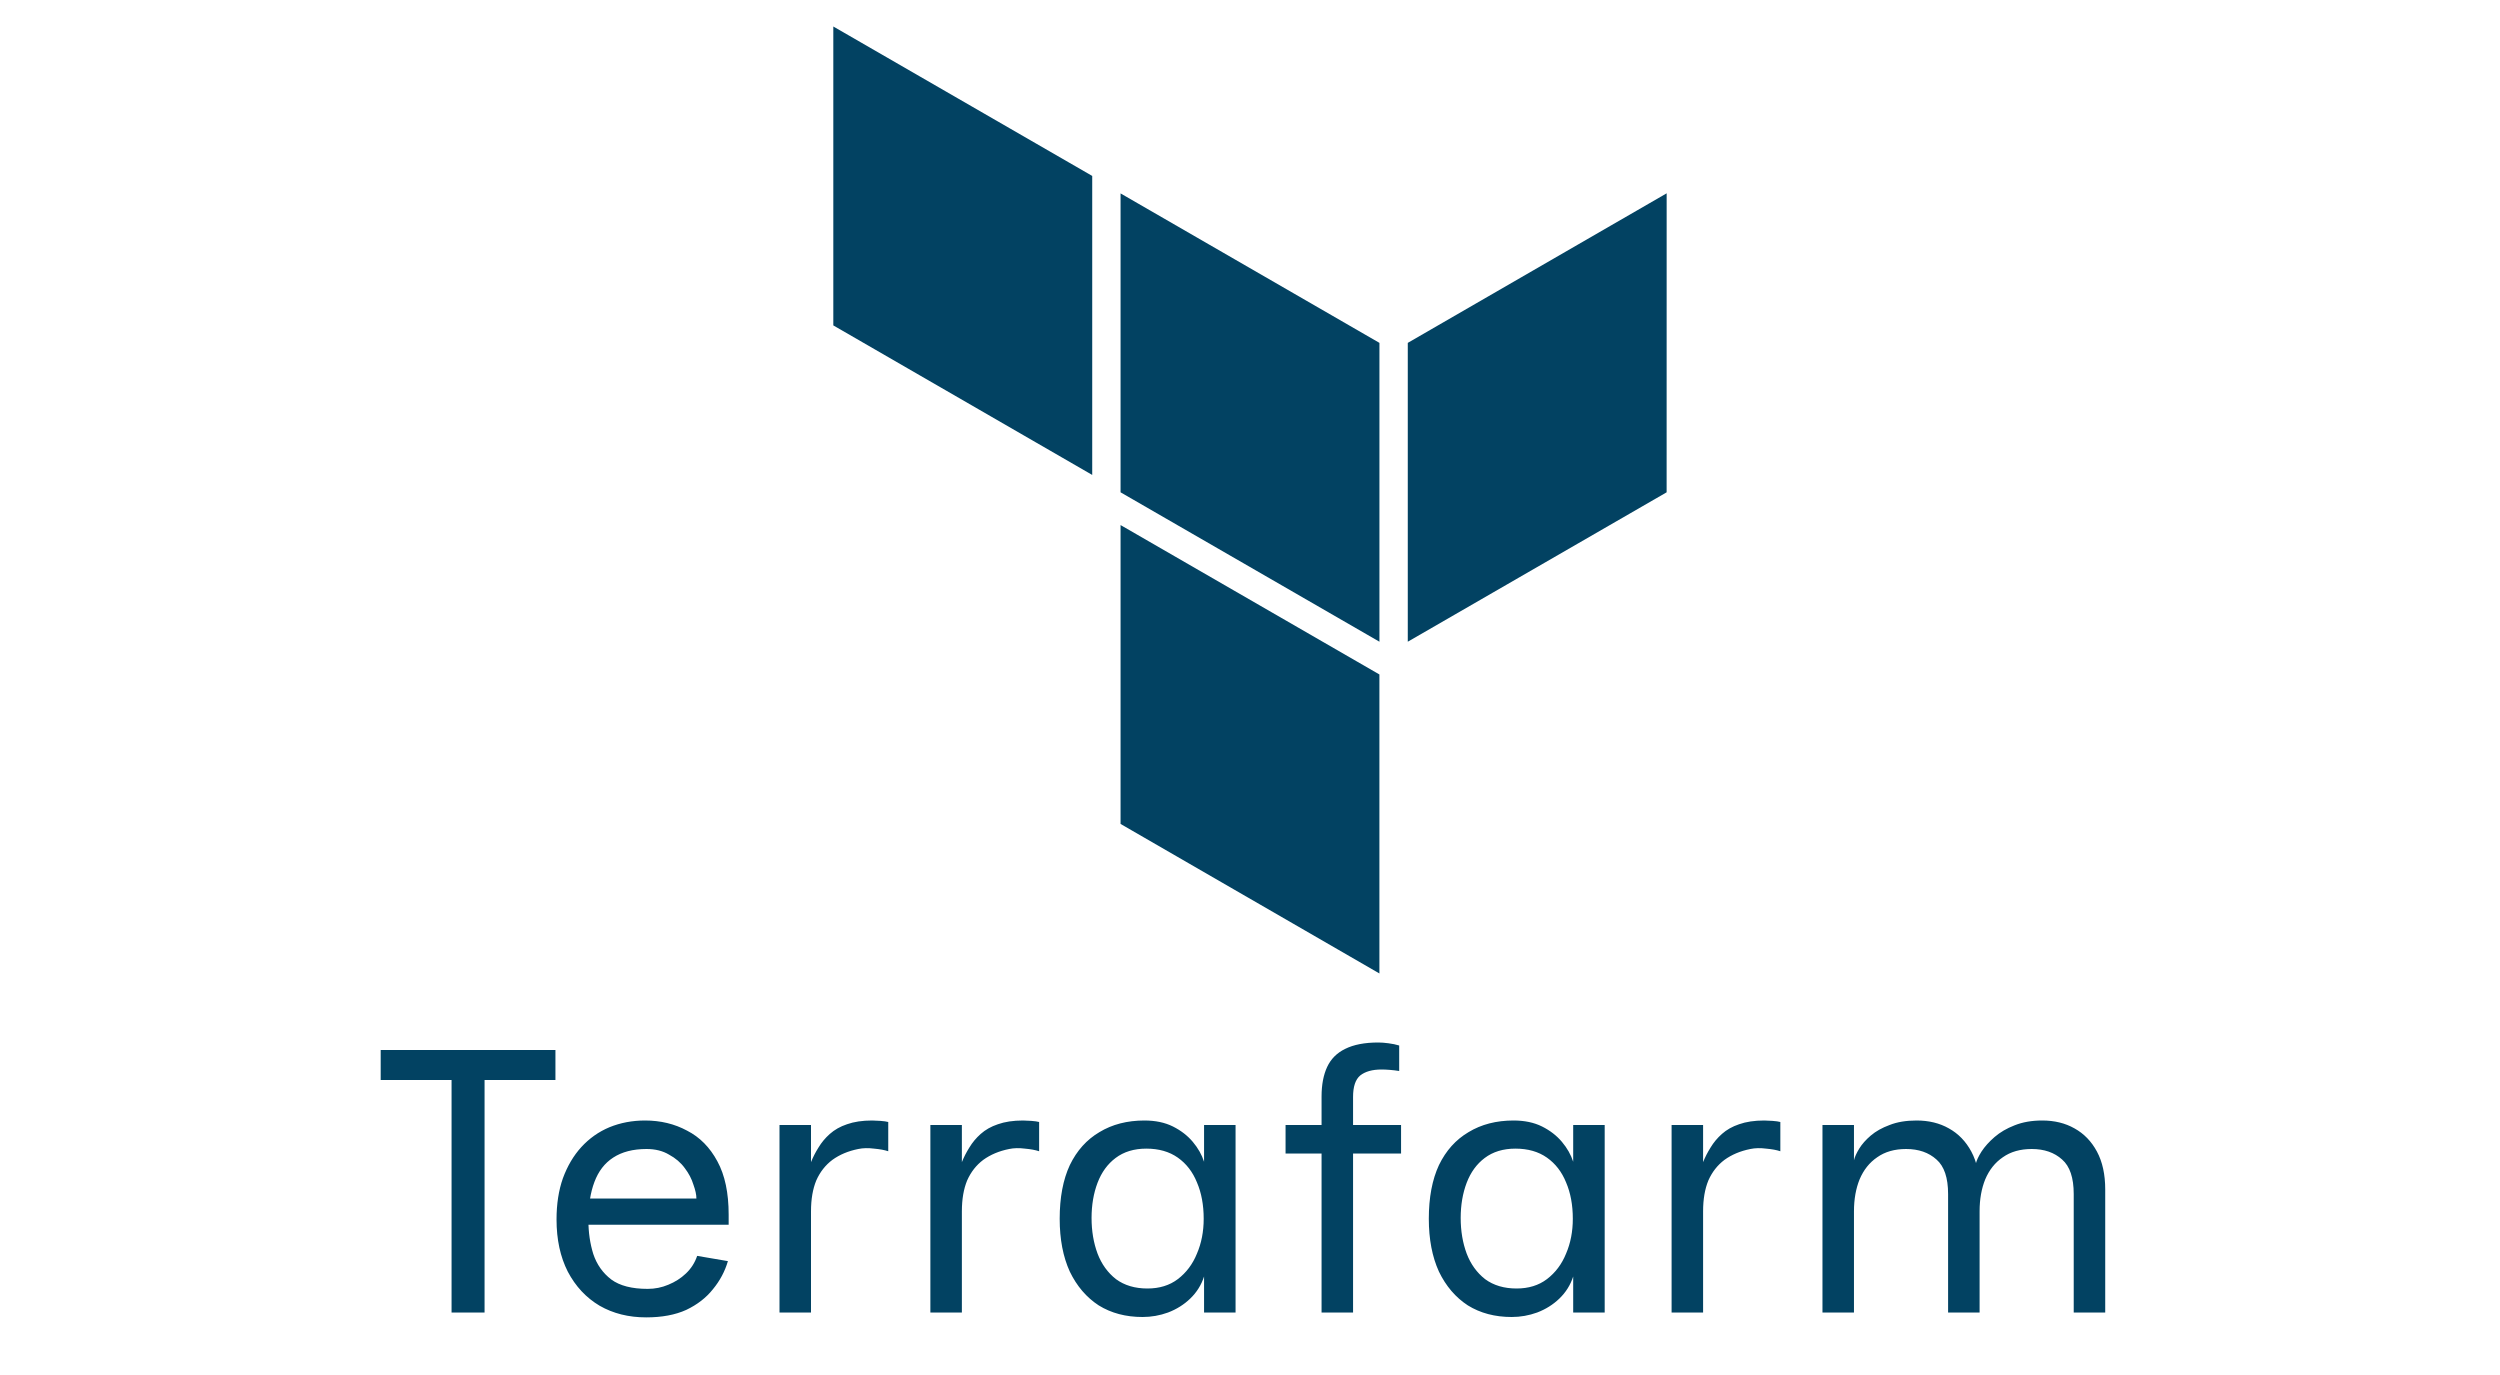
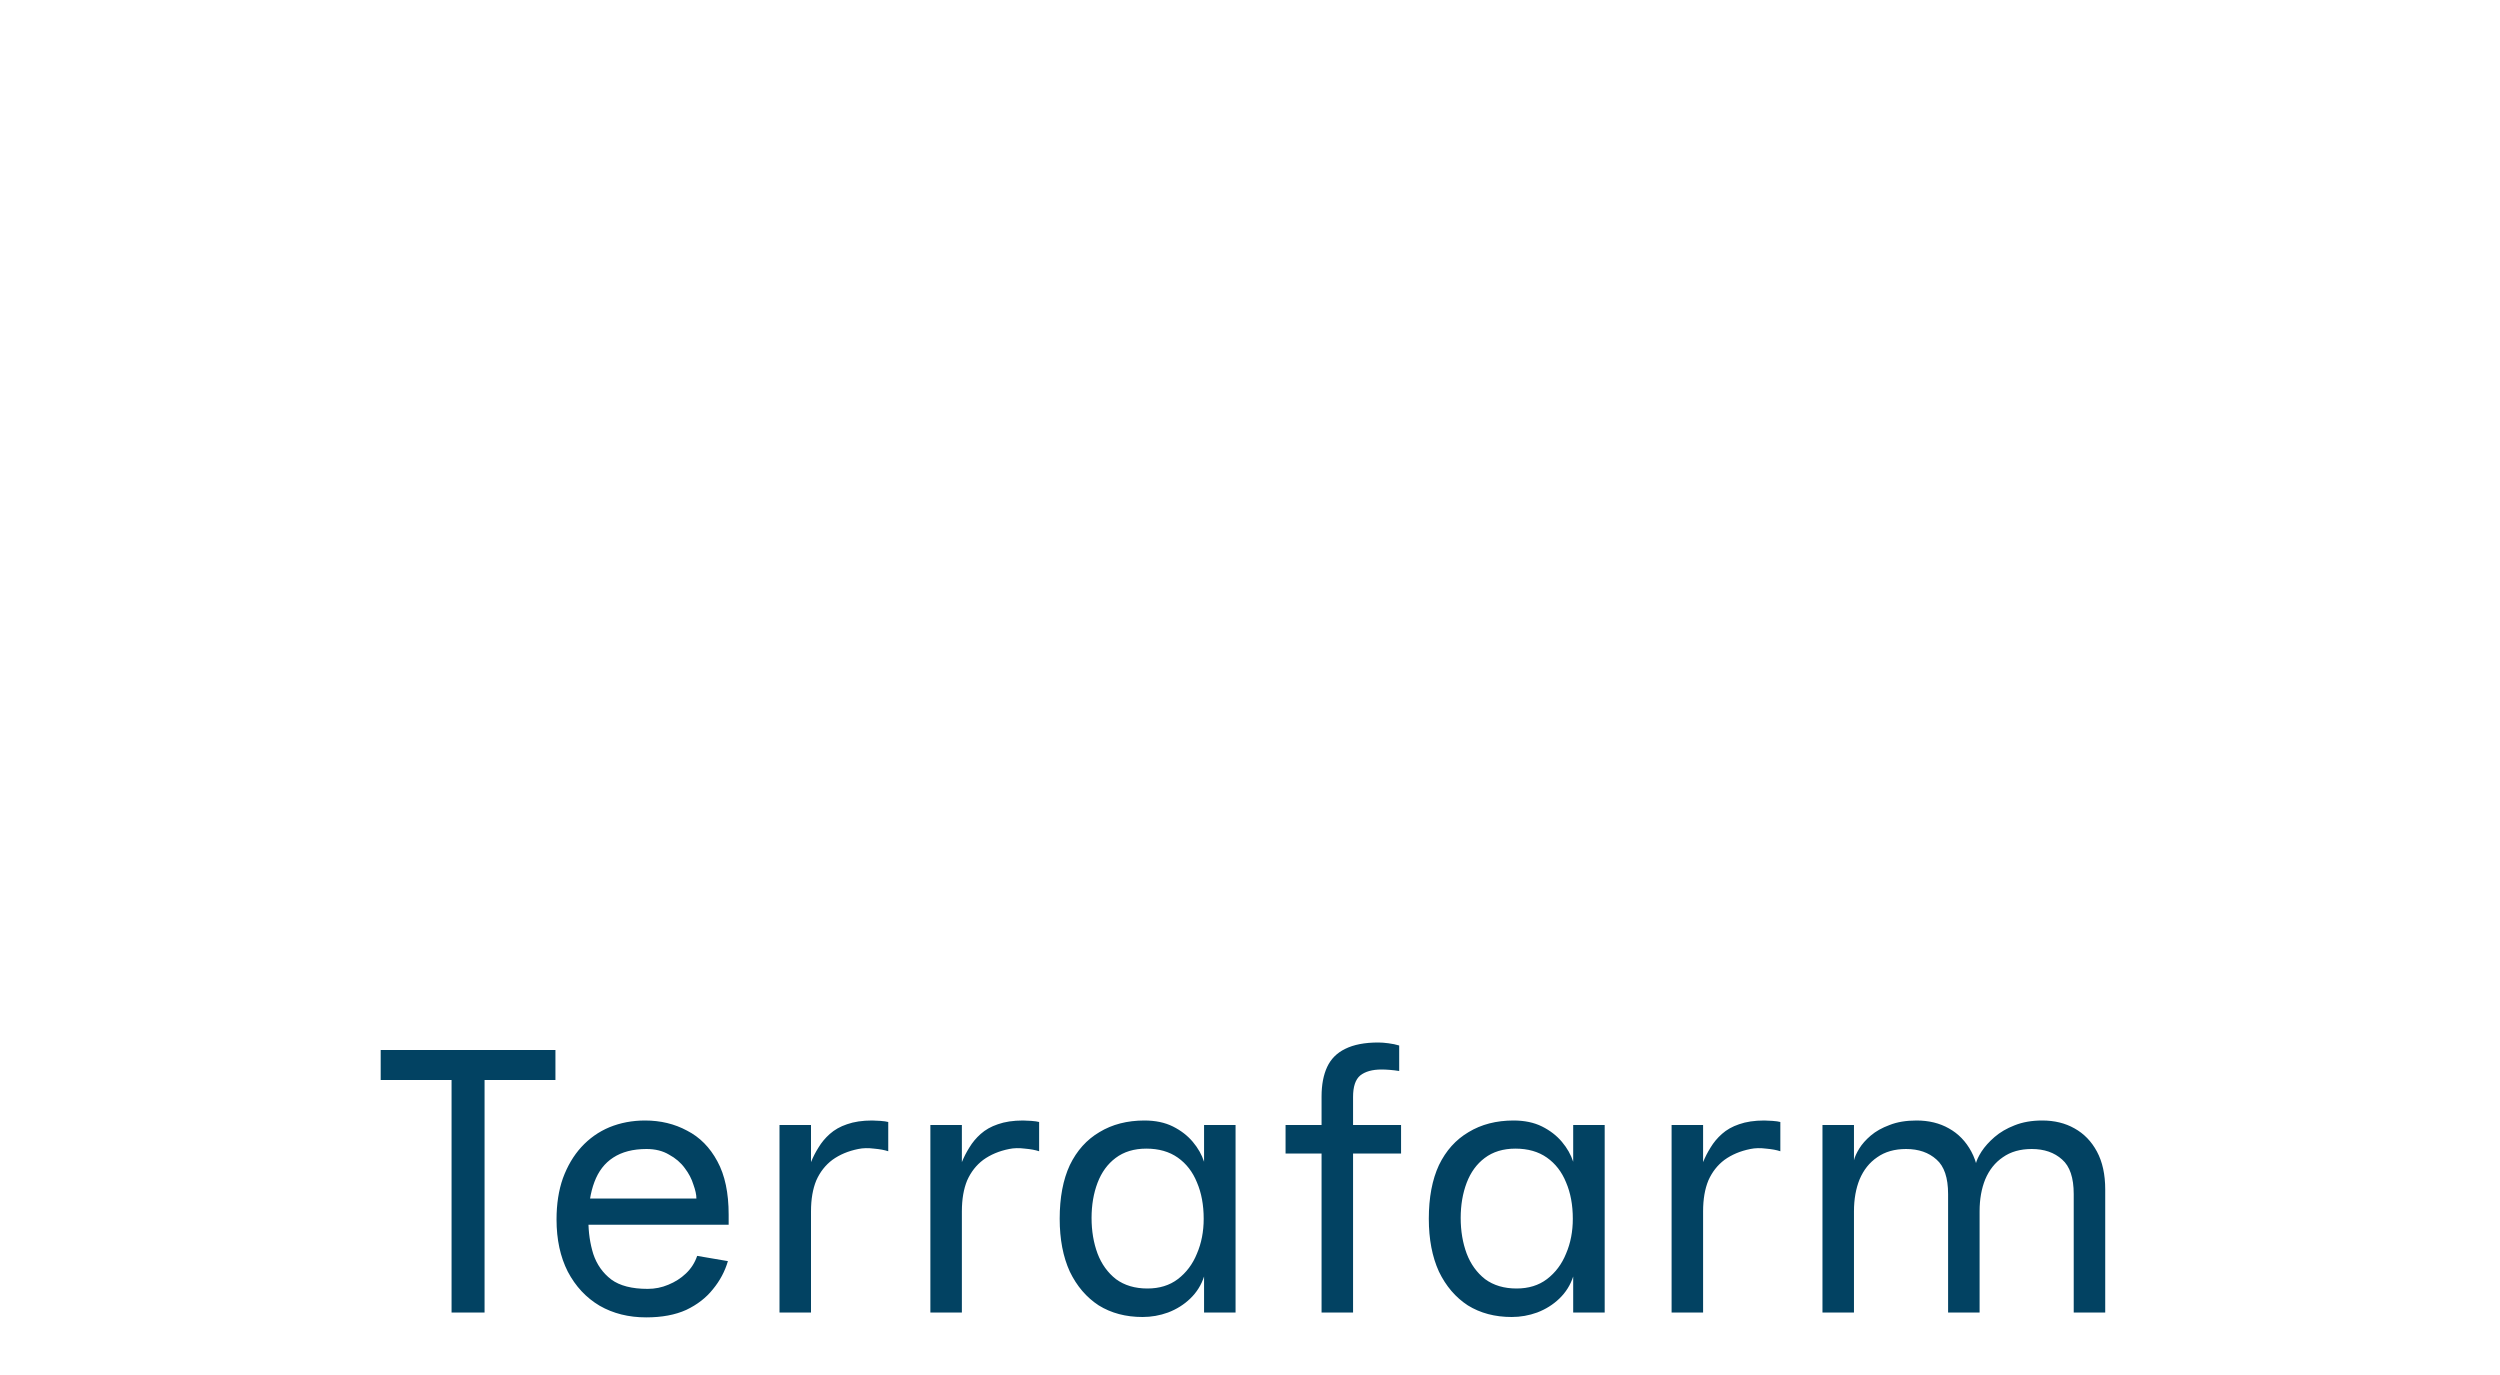
<svg xmlns="http://www.w3.org/2000/svg" width="80" height="44" viewBox="0 0 80 44" fill="none">
-   <path d="M26.666 0.848V10.413L34.951 15.198V5.63L26.666 0.848ZM53.333 6.186L45.049 10.972V20.535L53.332 15.754L53.333 6.186ZM35.858 6.189V15.754L44.142 20.535V10.972L35.858 6.189ZM35.858 16.802V26.366L44.141 31.151V21.583L35.858 16.802Z" fill="#024262" />
  <path d="M14.45 42V34.56H12.182V33.6H17.774V34.56H15.506V42H14.45ZM20.677 42.156C20.117 42.156 19.621 42.032 19.189 41.784C18.757 41.528 18.417 41.164 18.169 40.692C17.929 40.22 17.809 39.664 17.809 39.024C17.809 38.528 17.877 38.088 18.013 37.704C18.157 37.312 18.353 36.98 18.601 36.708C18.857 36.428 19.157 36.216 19.501 36.072C19.853 35.928 20.233 35.856 20.641 35.856C21.137 35.856 21.585 35.964 21.985 36.18C22.393 36.388 22.717 36.716 22.957 37.164C23.197 37.604 23.317 38.172 23.317 38.868V39.192H18.769V38.352H22.285C22.285 38.232 22.253 38.084 22.189 37.908C22.133 37.724 22.041 37.548 21.913 37.38C21.785 37.204 21.617 37.06 21.409 36.948C21.209 36.828 20.969 36.768 20.689 36.768C20.257 36.768 19.901 36.86 19.621 37.044C19.349 37.22 19.149 37.48 19.021 37.824C18.893 38.16 18.829 38.572 18.829 39.06C18.829 39.436 18.881 39.792 18.985 40.128C19.097 40.464 19.289 40.736 19.561 40.944C19.833 41.144 20.221 41.244 20.725 41.244C20.957 41.244 21.177 41.2 21.385 41.112C21.601 41.024 21.789 40.904 21.949 40.752C22.117 40.592 22.237 40.404 22.309 40.188L23.293 40.356C23.197 40.684 23.037 40.984 22.813 41.256C22.597 41.528 22.313 41.748 21.961 41.916C21.609 42.076 21.181 42.156 20.677 42.156ZM24.944 42V36H25.952V37.188C26.016 37.028 26.096 36.872 26.192 36.72C26.288 36.56 26.408 36.416 26.552 36.288C26.704 36.152 26.888 36.048 27.104 35.976C27.328 35.896 27.596 35.856 27.908 35.856C27.972 35.856 28.06 35.86 28.172 35.868C28.284 35.876 28.368 35.888 28.424 35.904V36.84C28.304 36.8 28.152 36.772 27.968 36.756C27.784 36.732 27.616 36.736 27.464 36.768C27.144 36.832 26.868 36.948 26.636 37.116C26.412 37.284 26.24 37.504 26.12 37.776C26.008 38.048 25.952 38.376 25.952 38.76V42H24.944ZM29.772 42V36H30.78V37.188C30.844 37.028 30.924 36.872 31.02 36.72C31.116 36.56 31.236 36.416 31.38 36.288C31.532 36.152 31.716 36.048 31.932 35.976C32.156 35.896 32.424 35.856 32.736 35.856C32.8 35.856 32.888 35.86 33 35.868C33.112 35.876 33.196 35.888 33.252 35.904V36.84C33.132 36.8 32.98 36.772 32.796 36.756C32.612 36.732 32.444 36.736 32.292 36.768C31.972 36.832 31.696 36.948 31.464 37.116C31.24 37.284 31.068 37.504 30.948 37.776C30.836 38.048 30.78 38.376 30.78 38.76V42H29.772ZM36.562 42.144C36.026 42.144 35.558 42.02 35.158 41.772C34.766 41.516 34.458 41.156 34.234 40.692C34.018 40.22 33.91 39.656 33.91 39C33.91 38.32 34.018 37.748 34.234 37.284C34.458 36.82 34.774 36.468 35.182 36.228C35.59 35.98 36.07 35.856 36.622 35.856C36.974 35.856 37.278 35.92 37.534 36.048C37.79 36.176 38.002 36.34 38.17 36.54C38.338 36.74 38.458 36.952 38.53 37.176V36H39.538V42H38.53V40.848C38.442 41.12 38.294 41.356 38.086 41.556C37.886 41.748 37.65 41.896 37.378 42C37.114 42.096 36.842 42.144 36.562 42.144ZM36.718 41.232C37.102 41.232 37.426 41.132 37.69 40.932C37.962 40.724 38.166 40.452 38.302 40.116C38.446 39.78 38.518 39.408 38.518 39C38.518 38.56 38.446 38.172 38.302 37.836C38.166 37.5 37.962 37.236 37.69 37.044C37.418 36.852 37.082 36.756 36.682 36.756C36.29 36.756 35.962 36.856 35.698 37.056C35.442 37.248 35.25 37.512 35.122 37.848C34.994 38.184 34.93 38.56 34.93 38.976C34.93 39.392 34.994 39.772 35.122 40.116C35.25 40.452 35.446 40.724 35.71 40.932C35.982 41.132 36.318 41.232 36.718 41.232ZM42.29 42V36.912H41.138V36H42.29V35.088C42.29 34.712 42.35 34.396 42.47 34.14C42.59 33.884 42.782 33.692 43.046 33.564C43.318 33.428 43.67 33.36 44.102 33.36C44.198 33.36 44.306 33.368 44.426 33.384C44.554 33.4 44.67 33.424 44.774 33.456V34.272C44.678 34.256 44.578 34.244 44.474 34.236C44.378 34.228 44.29 34.224 44.21 34.224C43.914 34.224 43.686 34.288 43.526 34.416C43.374 34.544 43.298 34.772 43.298 35.1V36H44.834V36.912H43.298V42H42.29ZM48.374 42.144C47.838 42.144 47.37 42.02 46.97 41.772C46.578 41.516 46.27 41.156 46.046 40.692C45.83 40.22 45.722 39.656 45.722 39C45.722 38.32 45.83 37.748 46.046 37.284C46.27 36.82 46.586 36.468 46.994 36.228C47.402 35.98 47.882 35.856 48.434 35.856C48.786 35.856 49.09 35.92 49.346 36.048C49.602 36.176 49.814 36.34 49.982 36.54C50.15 36.74 50.27 36.952 50.342 37.176V36H51.35V42H50.342V40.848C50.254 41.12 50.106 41.356 49.898 41.556C49.698 41.748 49.462 41.896 49.19 42C48.926 42.096 48.654 42.144 48.374 42.144ZM48.53 41.232C48.914 41.232 49.238 41.132 49.502 40.932C49.774 40.724 49.978 40.452 50.114 40.116C50.258 39.78 50.33 39.408 50.33 39C50.33 38.56 50.258 38.172 50.114 37.836C49.978 37.5 49.774 37.236 49.502 37.044C49.23 36.852 48.894 36.756 48.494 36.756C48.102 36.756 47.774 36.856 47.51 37.056C47.254 37.248 47.062 37.512 46.934 37.848C46.806 38.184 46.742 38.56 46.742 38.976C46.742 39.392 46.806 39.772 46.934 40.116C47.062 40.452 47.258 40.724 47.522 40.932C47.794 41.132 48.13 41.232 48.53 41.232ZM53.491 42V36H54.499V37.188C54.563 37.028 54.643 36.872 54.739 36.72C54.835 36.56 54.955 36.416 55.099 36.288C55.251 36.152 55.435 36.048 55.651 35.976C55.875 35.896 56.143 35.856 56.455 35.856C56.519 35.856 56.607 35.86 56.719 35.868C56.831 35.876 56.915 35.888 56.971 35.904V36.84C56.851 36.8 56.699 36.772 56.515 36.756C56.331 36.732 56.163 36.736 56.011 36.768C55.691 36.832 55.415 36.948 55.183 37.116C54.959 37.284 54.787 37.504 54.667 37.776C54.555 38.048 54.499 38.376 54.499 38.76V42H53.491ZM58.319 42V36H59.327V37.128C59.351 37.024 59.407 36.9 59.495 36.756C59.583 36.612 59.707 36.472 59.867 36.336C60.027 36.2 60.227 36.088 60.467 36C60.707 35.904 60.995 35.856 61.331 35.856C61.723 35.856 62.067 35.94 62.363 36.108C62.667 36.276 62.907 36.524 63.083 36.852C63.259 37.18 63.347 37.584 63.347 38.064V42H62.339V38.208C62.339 37.688 62.215 37.32 61.967 37.104C61.719 36.88 61.395 36.768 60.995 36.768C60.627 36.768 60.319 36.856 60.071 37.032C59.823 37.2 59.635 37.436 59.507 37.74C59.387 38.036 59.327 38.376 59.327 38.76V42H58.319ZM66.359 42V38.208C66.359 37.688 66.235 37.32 65.987 37.104C65.739 36.88 65.415 36.768 65.015 36.768C64.647 36.768 64.339 36.856 64.091 37.032C63.843 37.2 63.655 37.436 63.527 37.74C63.407 38.036 63.347 38.376 63.347 38.76L63.227 37.236C63.251 37.132 63.311 37.004 63.407 36.852C63.511 36.692 63.651 36.536 63.827 36.384C64.003 36.232 64.215 36.108 64.463 36.012C64.719 35.908 65.015 35.856 65.351 35.856C65.743 35.856 66.087 35.94 66.383 36.108C66.687 36.276 66.927 36.524 67.103 36.852C67.279 37.18 67.367 37.584 67.367 38.064V42H66.359Z" fill="#024262" />
</svg>